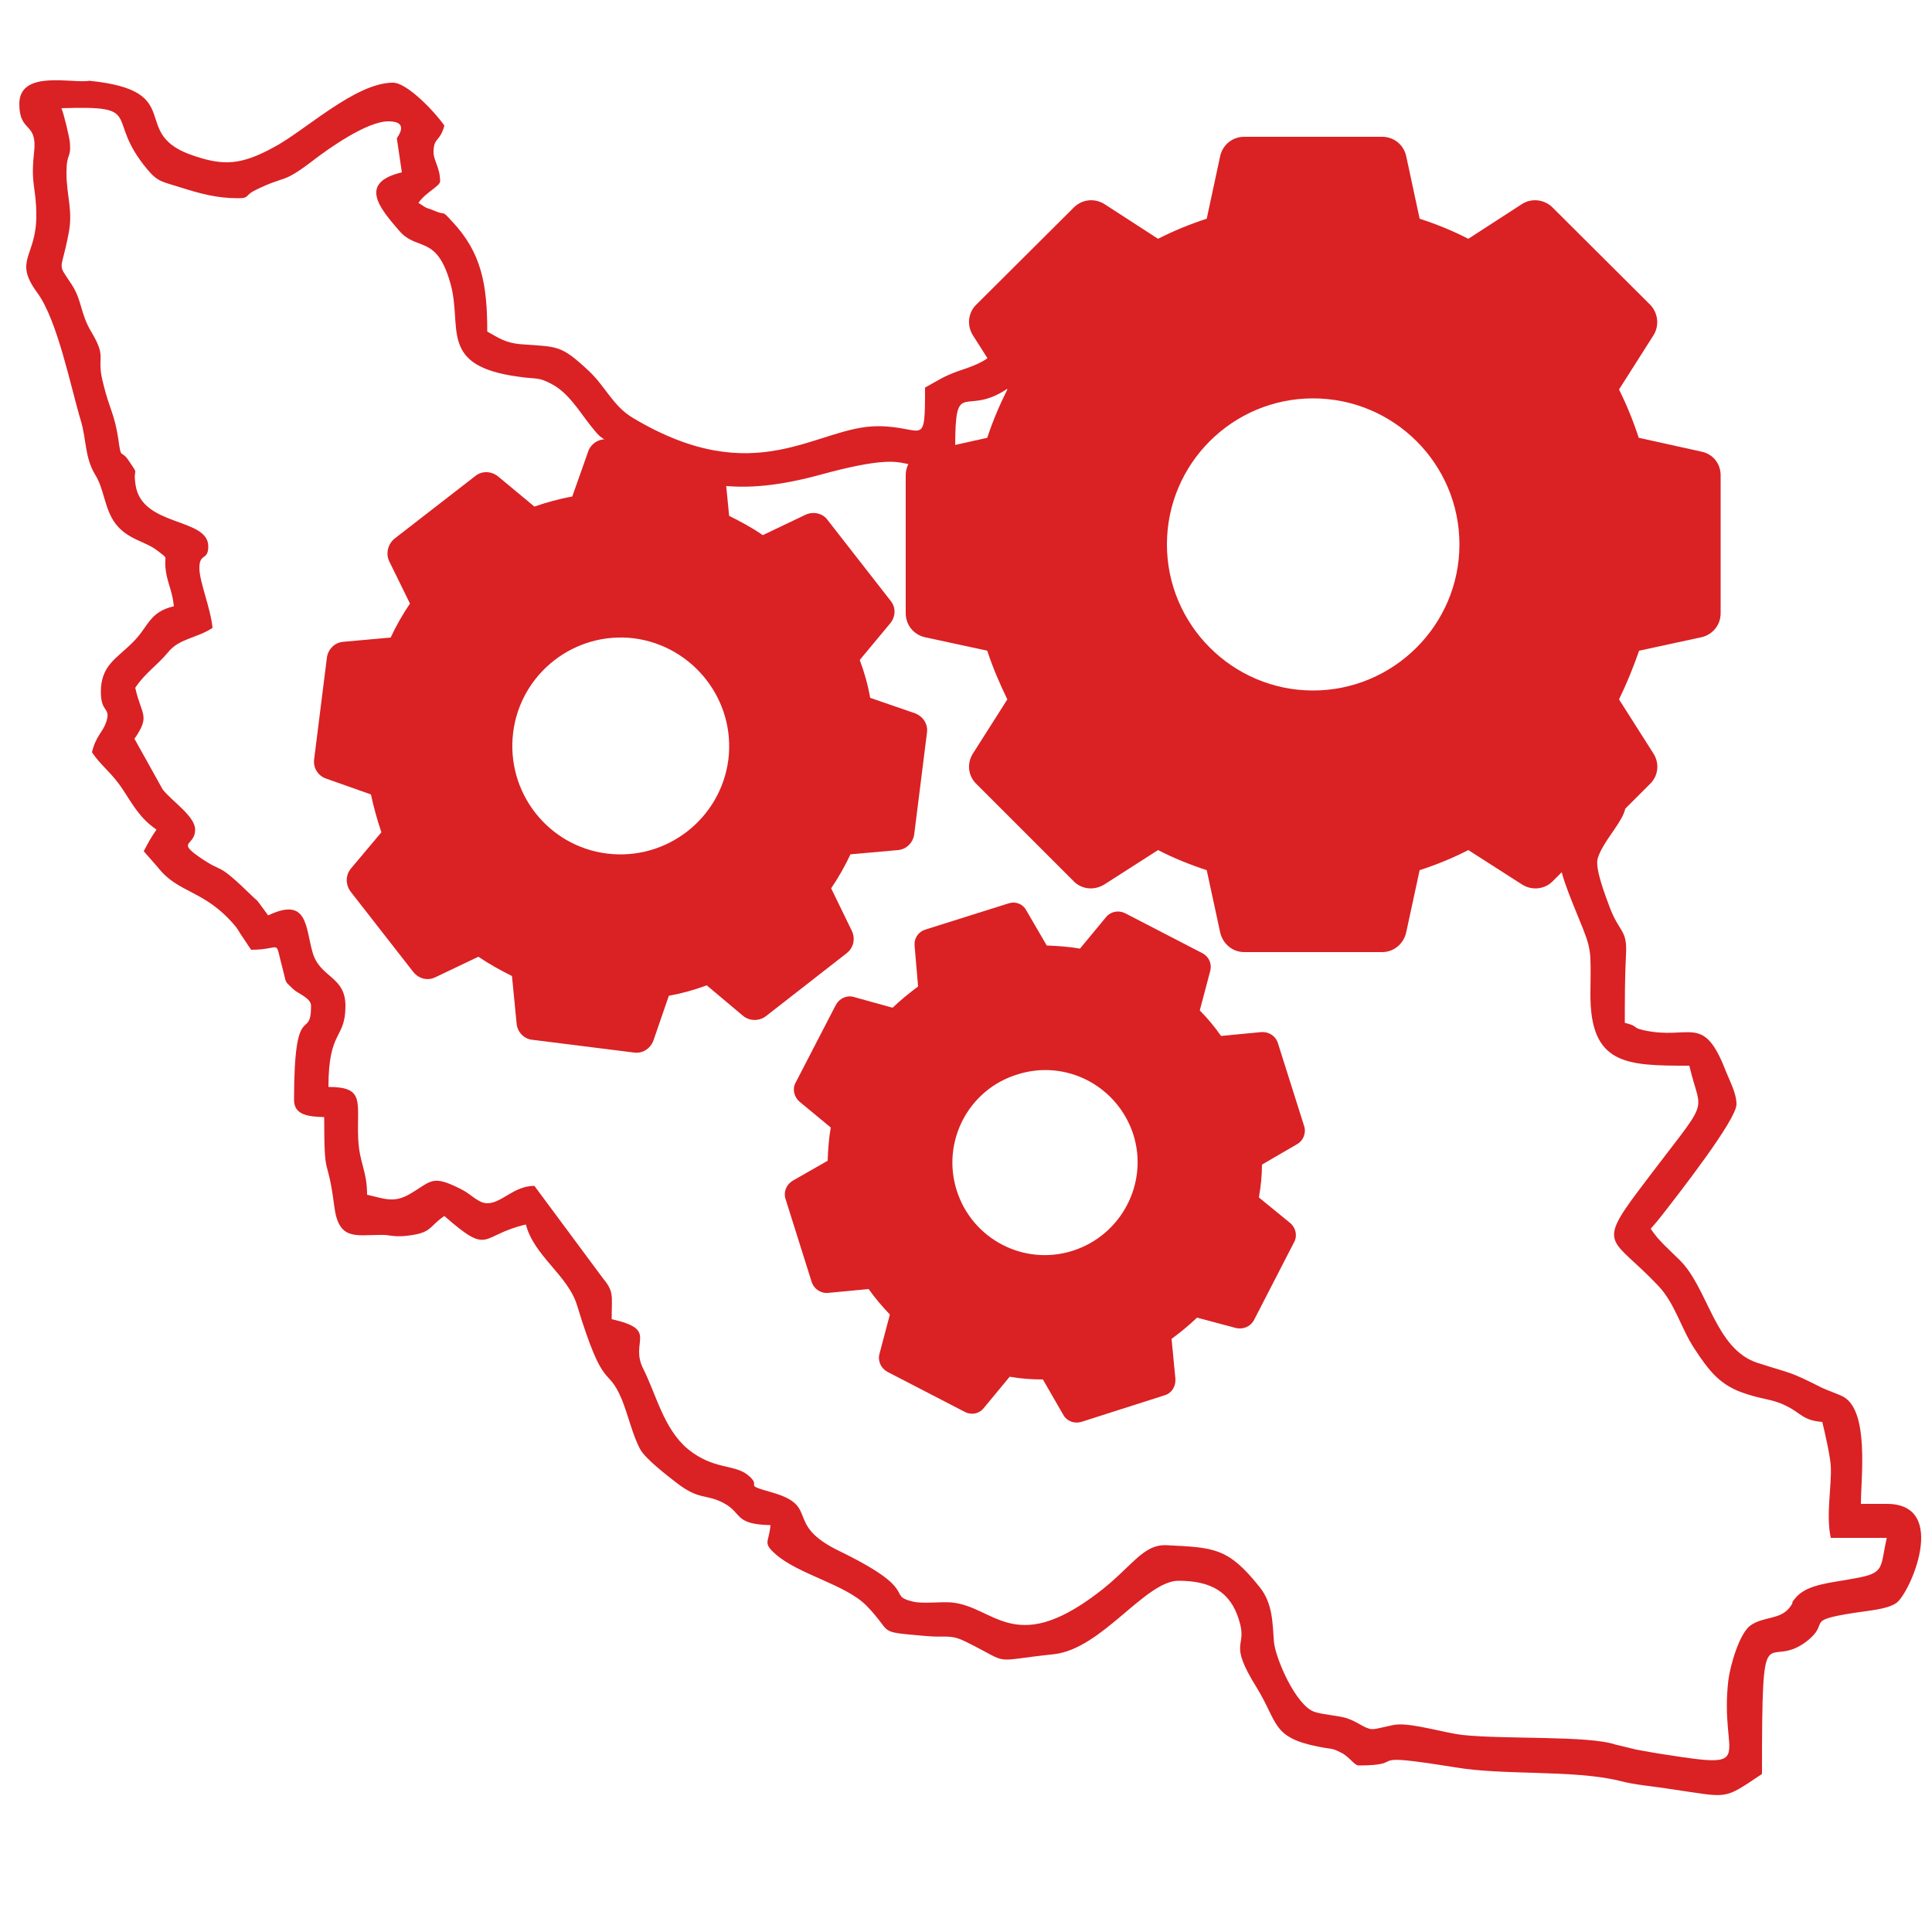
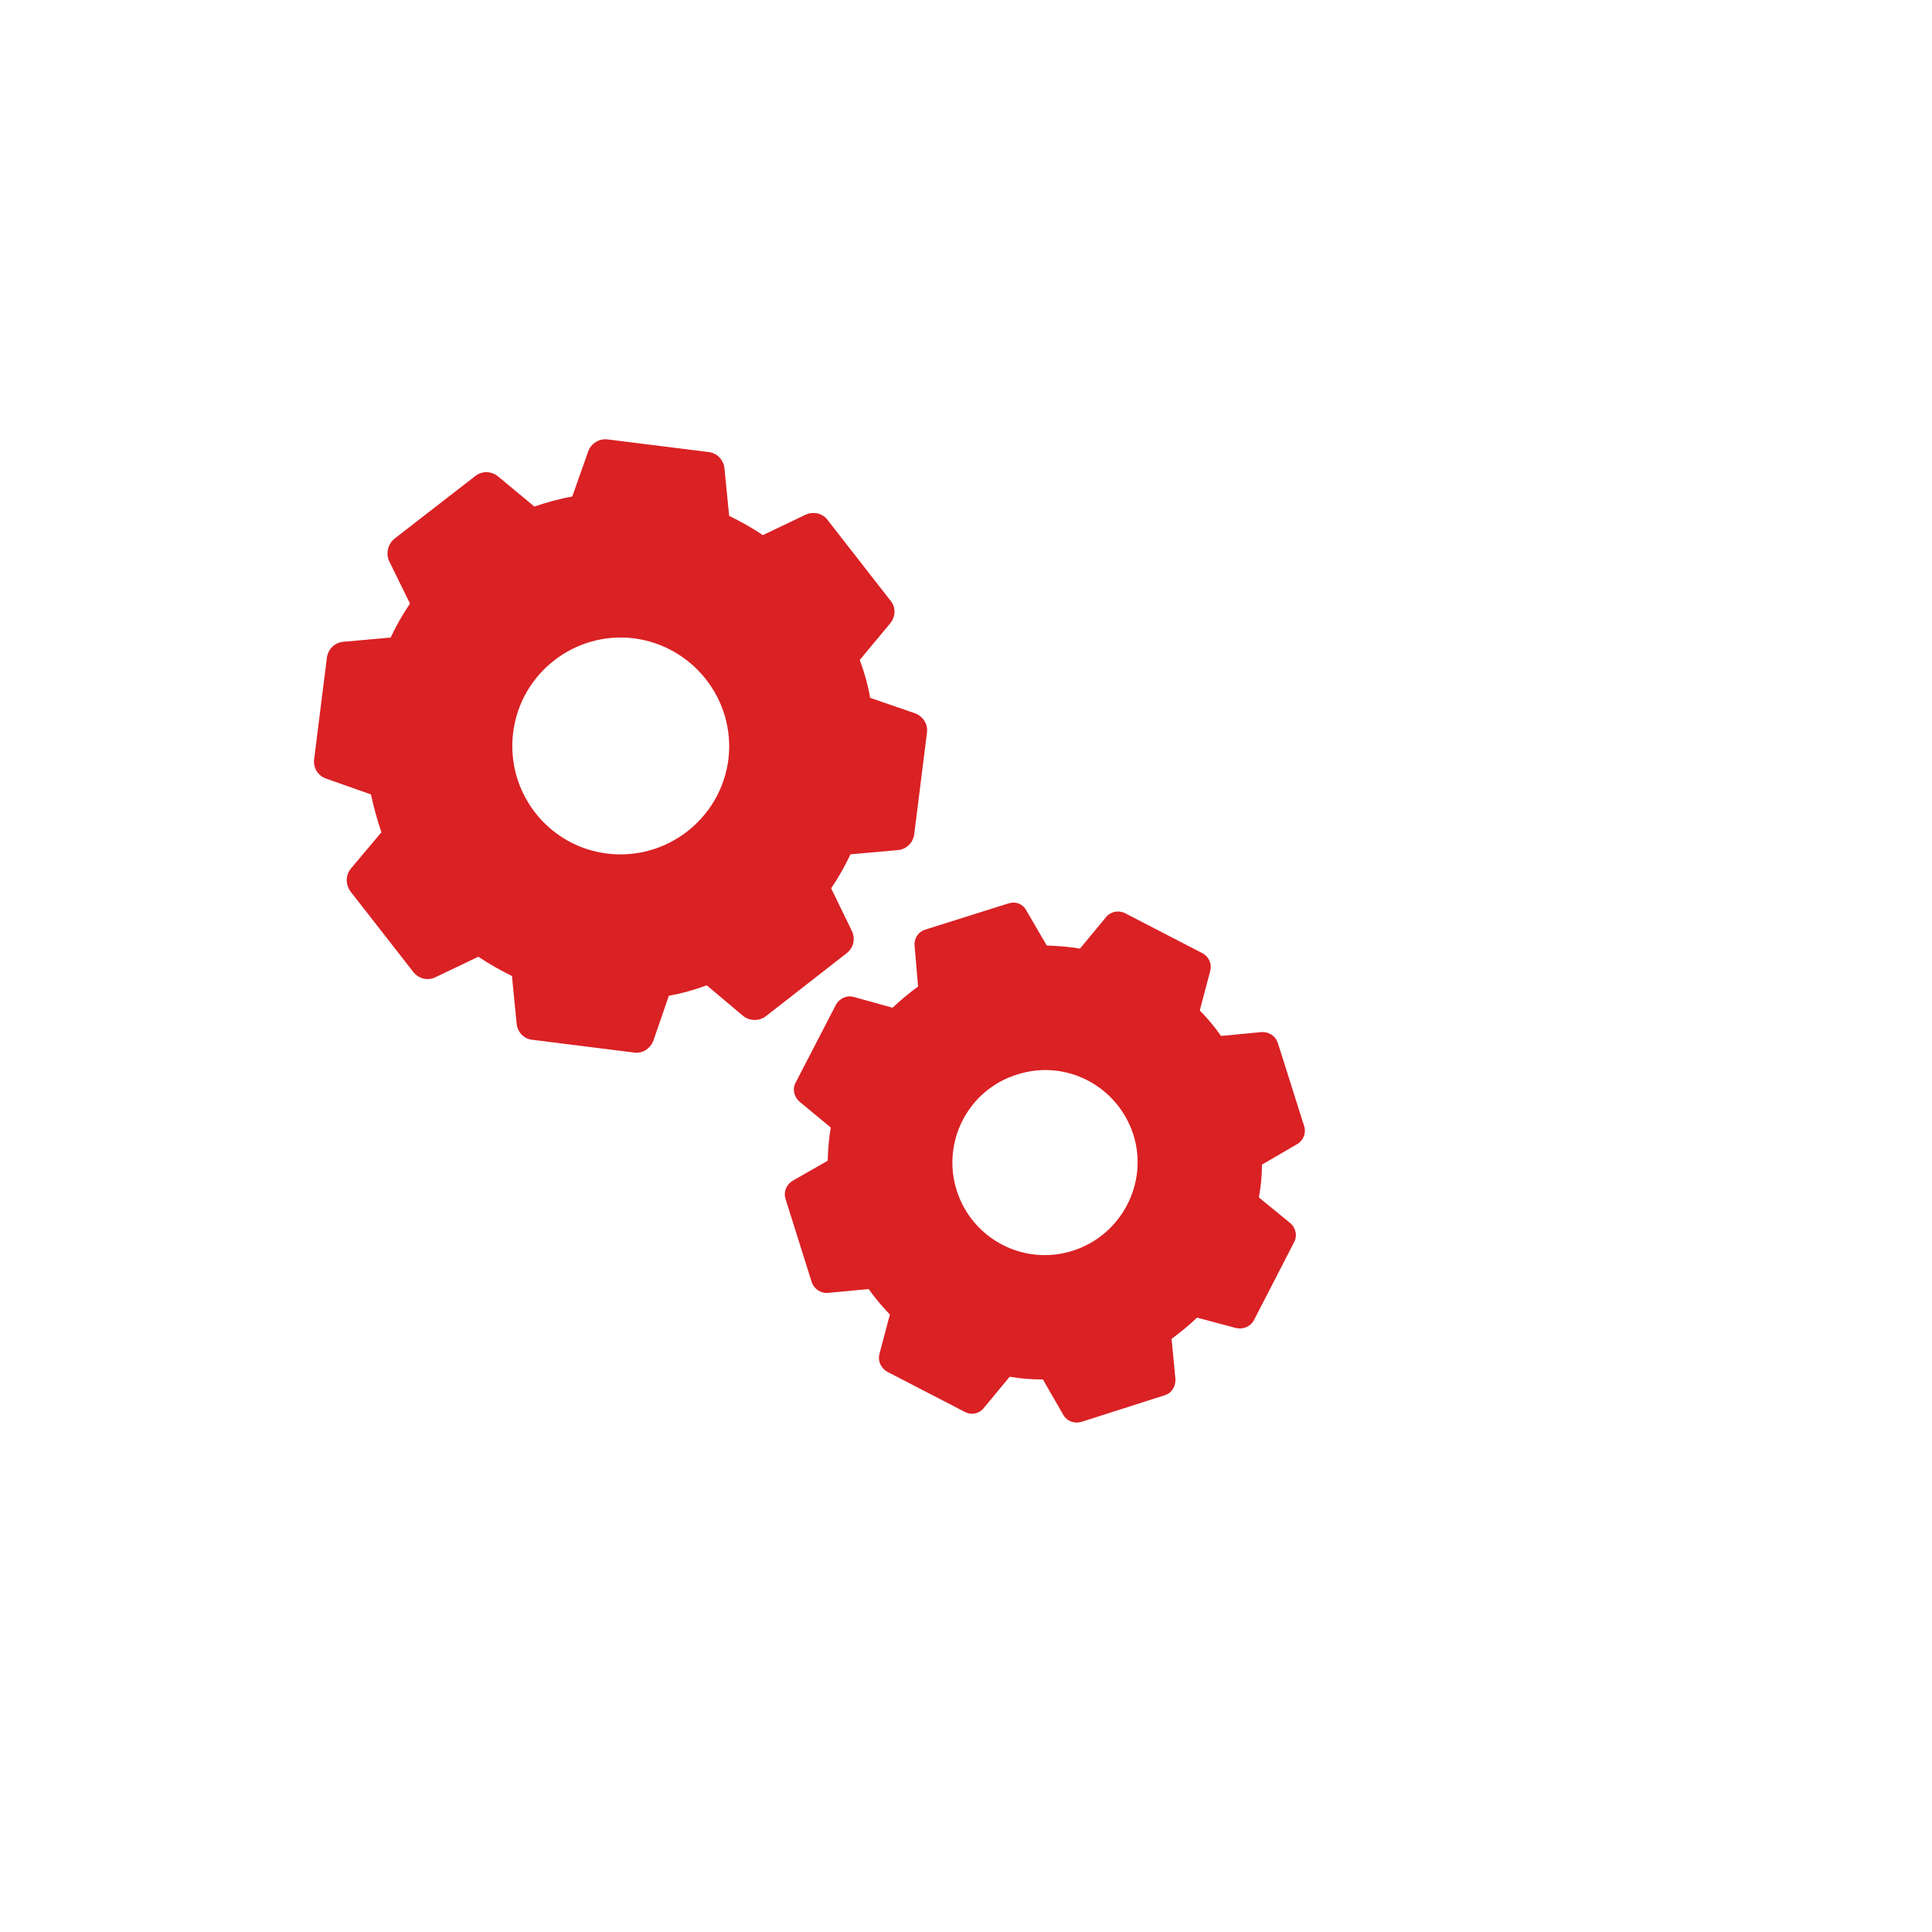
<svg xmlns="http://www.w3.org/2000/svg" xml:space="preserve" width="50px" height="50px" version="1.1" style="shape-rendering:geometricPrecision; text-rendering:geometricPrecision; image-rendering:optimizeQuality; fill-rule:evenodd; clip-rule:evenodd" viewBox="0 0 5000 5000">
  <defs>
    <style type="text/css">  .fil0 {fill:#DA2124}  </style>
  </defs>
  <g id="Layer_x0020_1">
    <g id="_1435274327472">
      <g id="_2309280359936">
        <g id="_2408998476912">
-           <path class="fil0" d="M159 280c220,-7 109,23 222,158 28,34 40,32 86,47 51,16 94,28 149,28 31,0 16,-7 45,-21 81,-40 67,-14 147,-75 44,-34 142,-103 197,-103 58,0 22,42 22,44l13 88c-113,27 -58,92 -7,151 46,54 96,9 132,134 34,115 -34,216 178,244 46,7 49,0 83,18 45,23 72,70 102,108 26,32 22,28 61,51 195,115 326,134 540,75 298,-81 155,30 343,-69 0,-181 23,-81 129,-148 55,-36 77,-111 134,-156 93,-75 129,-20 221,-45 54,-15 42,-42 102,-39 39,3 77,10 136,10 21,79 58,63 140,83 59,15 131,84 149,84 33,0 72,-24 111,-34 38,26 30,40 89,45 0,154 136,44 278,256 132,-11 162,-56 175,46 6,44 -1,89 4,130 5,49 32,70 32,113 0,36 -28,30 -39,61 -27,75 53,97 -42,191 -41,40 -30,30 -30,103 -88,46 -57,88 -42,176 11,65 9,64 75,80 -38,142 -101,38 -8,263 34,83 31,79 30,192 -2,188 93,189 256,189 32,138 61,67 -132,324 -109,145 -66,121 51,245 44,46 59,110 94,163 38,58 67,97 136,118 42,14 68,13 103,31 38,19 42,37 92,41 7,28 20,86 22,113 3,52 -13,127 0,187l145 0c-18,78 -3,91 -84,105 -56,11 -121,14 -151,49 -18,21 -1,6 -17,27 -25,31 -66,22 -100,45 -29,20 -53,103 -58,142 -24,203 80,231 -162,193 -28,-4 -59,-10 -76,-13l-54 -13c-71,-24 -285,-13 -397,-25 -43,-5 -126,-30 -167,-27 -14,0 -54,13 -67,12 -20,-2 -37,-20 -67,-29 -25,-7 -58,-8 -82,-16 -47,-17 -99,-135 -104,-180 -4,-48 -2,-101 -39,-145 -80,-100 -117,-100 -239,-106 -63,-3 -91,59 -181,126 -215,162 -266,31 -377,22 -29,-2 -72,4 -98,-2 -72,-17 23,-27 -191,-131 -144,-70 -49,-115 -172,-151 -85,-24 -23,-12 -65,-46 -35,-28 -89,-13 -155,-67 -62,-52 -81,-139 -115,-207 -37,-72 42,-101 -82,-129 0,-64 7,-70 -25,-109l-175 -236c-54,0 -84,45 -122,45 -23,0 -43,-24 -65,-35 -80,-41 -78,-22 -137,12 -41,23 -64,11 -109,1 0,-63 -20,-81 -23,-145 -4,-95 19,-134 -77,-134 0,-150 44,-122 44,-210 0,-77 -66,-72 -85,-138 -19,-66 -12,-145 -115,-96l-28 -38c-2,-1 -4,-4 -6,-5 -109,-106 -73,-58 -147,-110 -55,-39 -8,-27 -8,-69 0,-35 -62,-75 -84,-104l-73 -131c42,-61 18,-60 2,-132 26,-39 56,-57 85,-92 29,-36 74,-36 115,-63 -5,-52 -34,-119 -34,-155 0,-40 23,-18 23,-56 0,-75 -171,-50 -188,-158 -8,-51 11,-21 -16,-61 -23,-36 -21,0 -29,-60 -10,-65 -23,-77 -38,-139 -21,-77 11,-65 -31,-136 -30,-49 -24,-83 -53,-126 -37,-56 -26,-28 -7,-127 13,-62 -5,-98 -5,-160 0,-52 12,-36 9,-77 -1,-14 -16,-76 -22,-90l0 0 0 0 0 0 0 0zm-109 -11c0,77 48,44 38,127 -9,83 6,88 6,162 0,108 -60,114 2,199 53,71 88,249 113,331 15,50 10,95 37,140 24,38 24,88 52,126 31,42 78,47 108,70 37,29 14,6 25,64 6,29 15,44 19,81 -65,15 -65,53 -107,94 -42,42 -82,59 -82,128 0,56 28,38 13,80 -9,25 -26,34 -36,76 26,38 51,52 81,98 28,43 45,74 86,102 -15,22 -20,31 -33,56l36 41c54,70 121,57 202,154 6,8 8,12 13,20 12,17 17,26 27,40 83,0 59,-33 82,51 10,38 3,28 27,51 13,12 46,23 46,43 0,95 -44,-24 -44,244 0,39 38,43 78,44 0,173 8,90 26,230 11,90 55,75 118,75 26,-1 30,5 62,3 75,-7 62,-23 105,-52 120,105 90,50 211,22 21,82 110,132 133,211 70,229 77,151 115,241 17,42 28,93 48,130 14,25 70,68 92,85 61,48 77,29 124,54 49,26 26,55 121,57 -4,46 -21,45 13,75 60,53 180,78 235,133 73,75 22,67 154,79 56,5 62,-6 106,16 119,59 56,49 226,31 124,-14 236,-190 322,-190 84,0 134,29 156,100 25,76 -31,52 46,176 56,91 39,129 158,153 38,8 34,2 61,16 21,10 34,33 45,33 138,0 -4,-36 251,5 125,21 303,6 421,34 46,12 85,14 135,22 153,22 134,30 237,-39 0,-434 9,-264 114,-342 67,-51 -10,-54 125,-75 38,-6 84,-9 108,-25 35,-23 139,-257 -24,-257l-67 0c0,-67 22,-239 -45,-277 -11,-6 -42,-17 -55,-23 -89,-45 -75,-35 -168,-65 -110,-36 -127,-193 -201,-266 -28,-28 -54,-49 -75,-81 10,-11 19,-22 30,-36 42,-54 192,-246 192,-286 0,-30 -19,-63 -30,-92 -57,-144 -92,-73 -211,-100 -31,-7 -9,-9 -48,-19 0,-60 0,-116 3,-175 4,-66 -16,-57 -41,-121 -13,-35 -40,-104 -32,-130 25,-80 165,-169 -30,-185l-12 -89c-1,-14 68,-62 68,-78 0,-65 -33,-21 17,-82 85,-106 24,-134 50,-198 9,-25 33,-55 33,-98 0,-38 -31,-64 -33,-189 -1,-27 -27,-174 -34,-188 -36,-18 -153,0 -200,11 -45,-67 -117,-109 -191,-143 -84,-38 -3,-48 -75,-90 -27,-16 -24,-5 -53,-26 -86,-63 -28,-48 -144,-25 -69,14 -132,-72 -259,-72 -9,-37 -18,-48 -46,-66 -53,-35 -43,-11 -99,-11 -51,0 -82,-16 -117,-8 -48,12 -38,35 -94,41 -79,8 -154,-2 -217,49 -20,15 -61,47 -73,60 -62,74 -34,90 -142,125 -43,15 -53,24 -90,44 0,161 -3,100 -122,100 -159,0 -313,171 -635,-22 -50,-30 -70,-80 -112,-120 -74,-69 -80,-63 -175,-70 -42,-3 -60,-17 -89,-33 0,-120 -14,-204 -92,-286 -27,-30 -15,-14 -41,-25 -30,-13 -15,-2 -45,-22 18,-27 56,-43 56,-56 0,-36 -18,-54 -17,-78 1,-36 17,-24 28,-66 -21,-31 -95,-111 -133,-111 -98,0 -228,125 -310,168 -83,45 -128,47 -203,22 -177,-57 -14,-169 -273,-195 -42,8 -181,-30 -181,60l0 0 0 0 0 0 0 0z" />
-           <path class="fil0" d="M4404 1169l-163 -36c-14,-43 -31,-85 -51,-125l89 -140c16,-25 12,-58 -8,-79l-253 -252c-21,-21 -54,-25 -79,-9l-139 90c-41,-21 -83,-38 -126,-52l-35 -163c-7,-29 -32,-49 -62,-49l-357 0c-30,0 -55,20 -62,49l-35 163c-43,14 -85,31 -126,52l-139 -90c-26,-16 -58,-12 -79,9l-253 252c-21,21 -24,54 -8,79l89 140c-20,40 -38,82 -52,125l-162 36c-29,6 -49,31 -49,61l0 357c0,30 20,55 49,62l162 35c14,43 32,85 52,126l-89 140c-16,25 -13,57 8,78l253 253c21,21 53,24 79,8l139 -89c41,21 83,38 126,52l35 162c7,29 32,50 62,50l357 0c30,0 55,-21 62,-50l35 -162c43,-14 85,-31 126,-52l139 89c25,16 58,13 79,-8l253 -253c21,-21 24,-53 8,-78l-89 -140c20,-41 37,-83 52,-126l162 -35c29,-7 49,-32 49,-62l0 -357c0,-30 -20,-55 -49,-61l0 0 0 0 0 0 0 0zm-627 240c0,208 -170,378 -379,378 -208,0 -378,-170 -378,-378 0,-209 170,-378 378,-378 209,0 379,169 379,378zm0 0z" />
          <path class="fil0" d="M2368 1846l-116 -40c-6,-34 -15,-66 -27,-98l79 -95c14,-17 15,-41 1,-58l-163 -209c-13,-18 -37,-23 -57,-14l-111 53c-27,-19 -57,-35 -87,-50l-12 -122c-2,-23 -19,-40 -40,-43l-264 -33c-21,-2 -42,11 -49,32l-41 116c-34,6 -66,15 -98,26l-94 -78c-17,-14 -42,-15 -59,-1l-209 162c-17,14 -23,38 -14,58l54 110c-19,28 -36,58 -50,88l-123 11c-22,2 -39,19 -42,41l-33 263c-3,22 10,43 31,50l116 41c7,33 16,65 27,98l-79 94c-14,17 -14,41 -1,59l163 209c14,17 37,23 57,13l111 -53c28,19 57,35 87,50l12 123c2,22 19,40 41,42l263 33c22,3 42,-10 50,-31l40 -116c33,-6 66,-15 98,-27l94 79c17,14 42,14 59,1l209 -163c18,-14 23,-37 14,-57l-54 -111c19,-28 36,-58 50,-88l123 -11c22,-2 39,-19 42,-41l33 -263c3,-22 -10,-42 -31,-50l0 0 0 0 0 0 0 0 0 0zm-483 120c-20,153 -160,262 -314,243 -153,-19 -262,-159 -243,-313 19,-154 160,-263 313,-244 153,20 263,160 244,314l0 0 0 0zm0 0z" />
          <path class="fil0" d="M3265 2671l-105 10c-16,-23 -35,-46 -55,-66l27 -102c5,-18 -3,-37 -20,-46l-201 -104c-17,-8 -37,-4 -49,11l-67 81c-29,-5 -57,-7 -86,-8l-53 -91c-9,-17 -28,-24 -46,-18l-216 68c-18,6 -29,23 -27,42l9 105c-23,17 -45,35 -66,55l-101 -28c-18,-5 -37,4 -46,21l-104 201c-9,16 -4,37 10,49l81 67c-5,28 -7,57 -8,86l-91 52c-16,10 -24,29 -18,47l68 216c6,17 24,29 42,27l105 -10c17,24 35,45 55,66l-27 102c-5,18 4,37 20,46l201 104c17,9 37,5 49,-10l67 -81c29,5 57,7 86,7l53 92c9,16 28,23 46,18l216 -69c18,-5 29,-23 28,-42l-10 -104c23,-17 45,-35 66,-55l101 27c19,4 37,-4 46,-20l104 -202c9,-16 5,-36 -9,-49l-82 -67c5,-28 8,-57 8,-85l91 -53c16,-9 24,-29 18,-47l-68 -215c-6,-18 -23,-29 -42,-28l0 0 0 0 0 0 0 0 0 0zm-332 265c40,126 -31,261 -157,301 -126,40 -260,-30 -300,-156 -40,-126 30,-261 156,-300 126,-41 260,29 301,155l0 0zm0 0z" />
        </g>
      </g>
    </g>
  </g>
</svg>